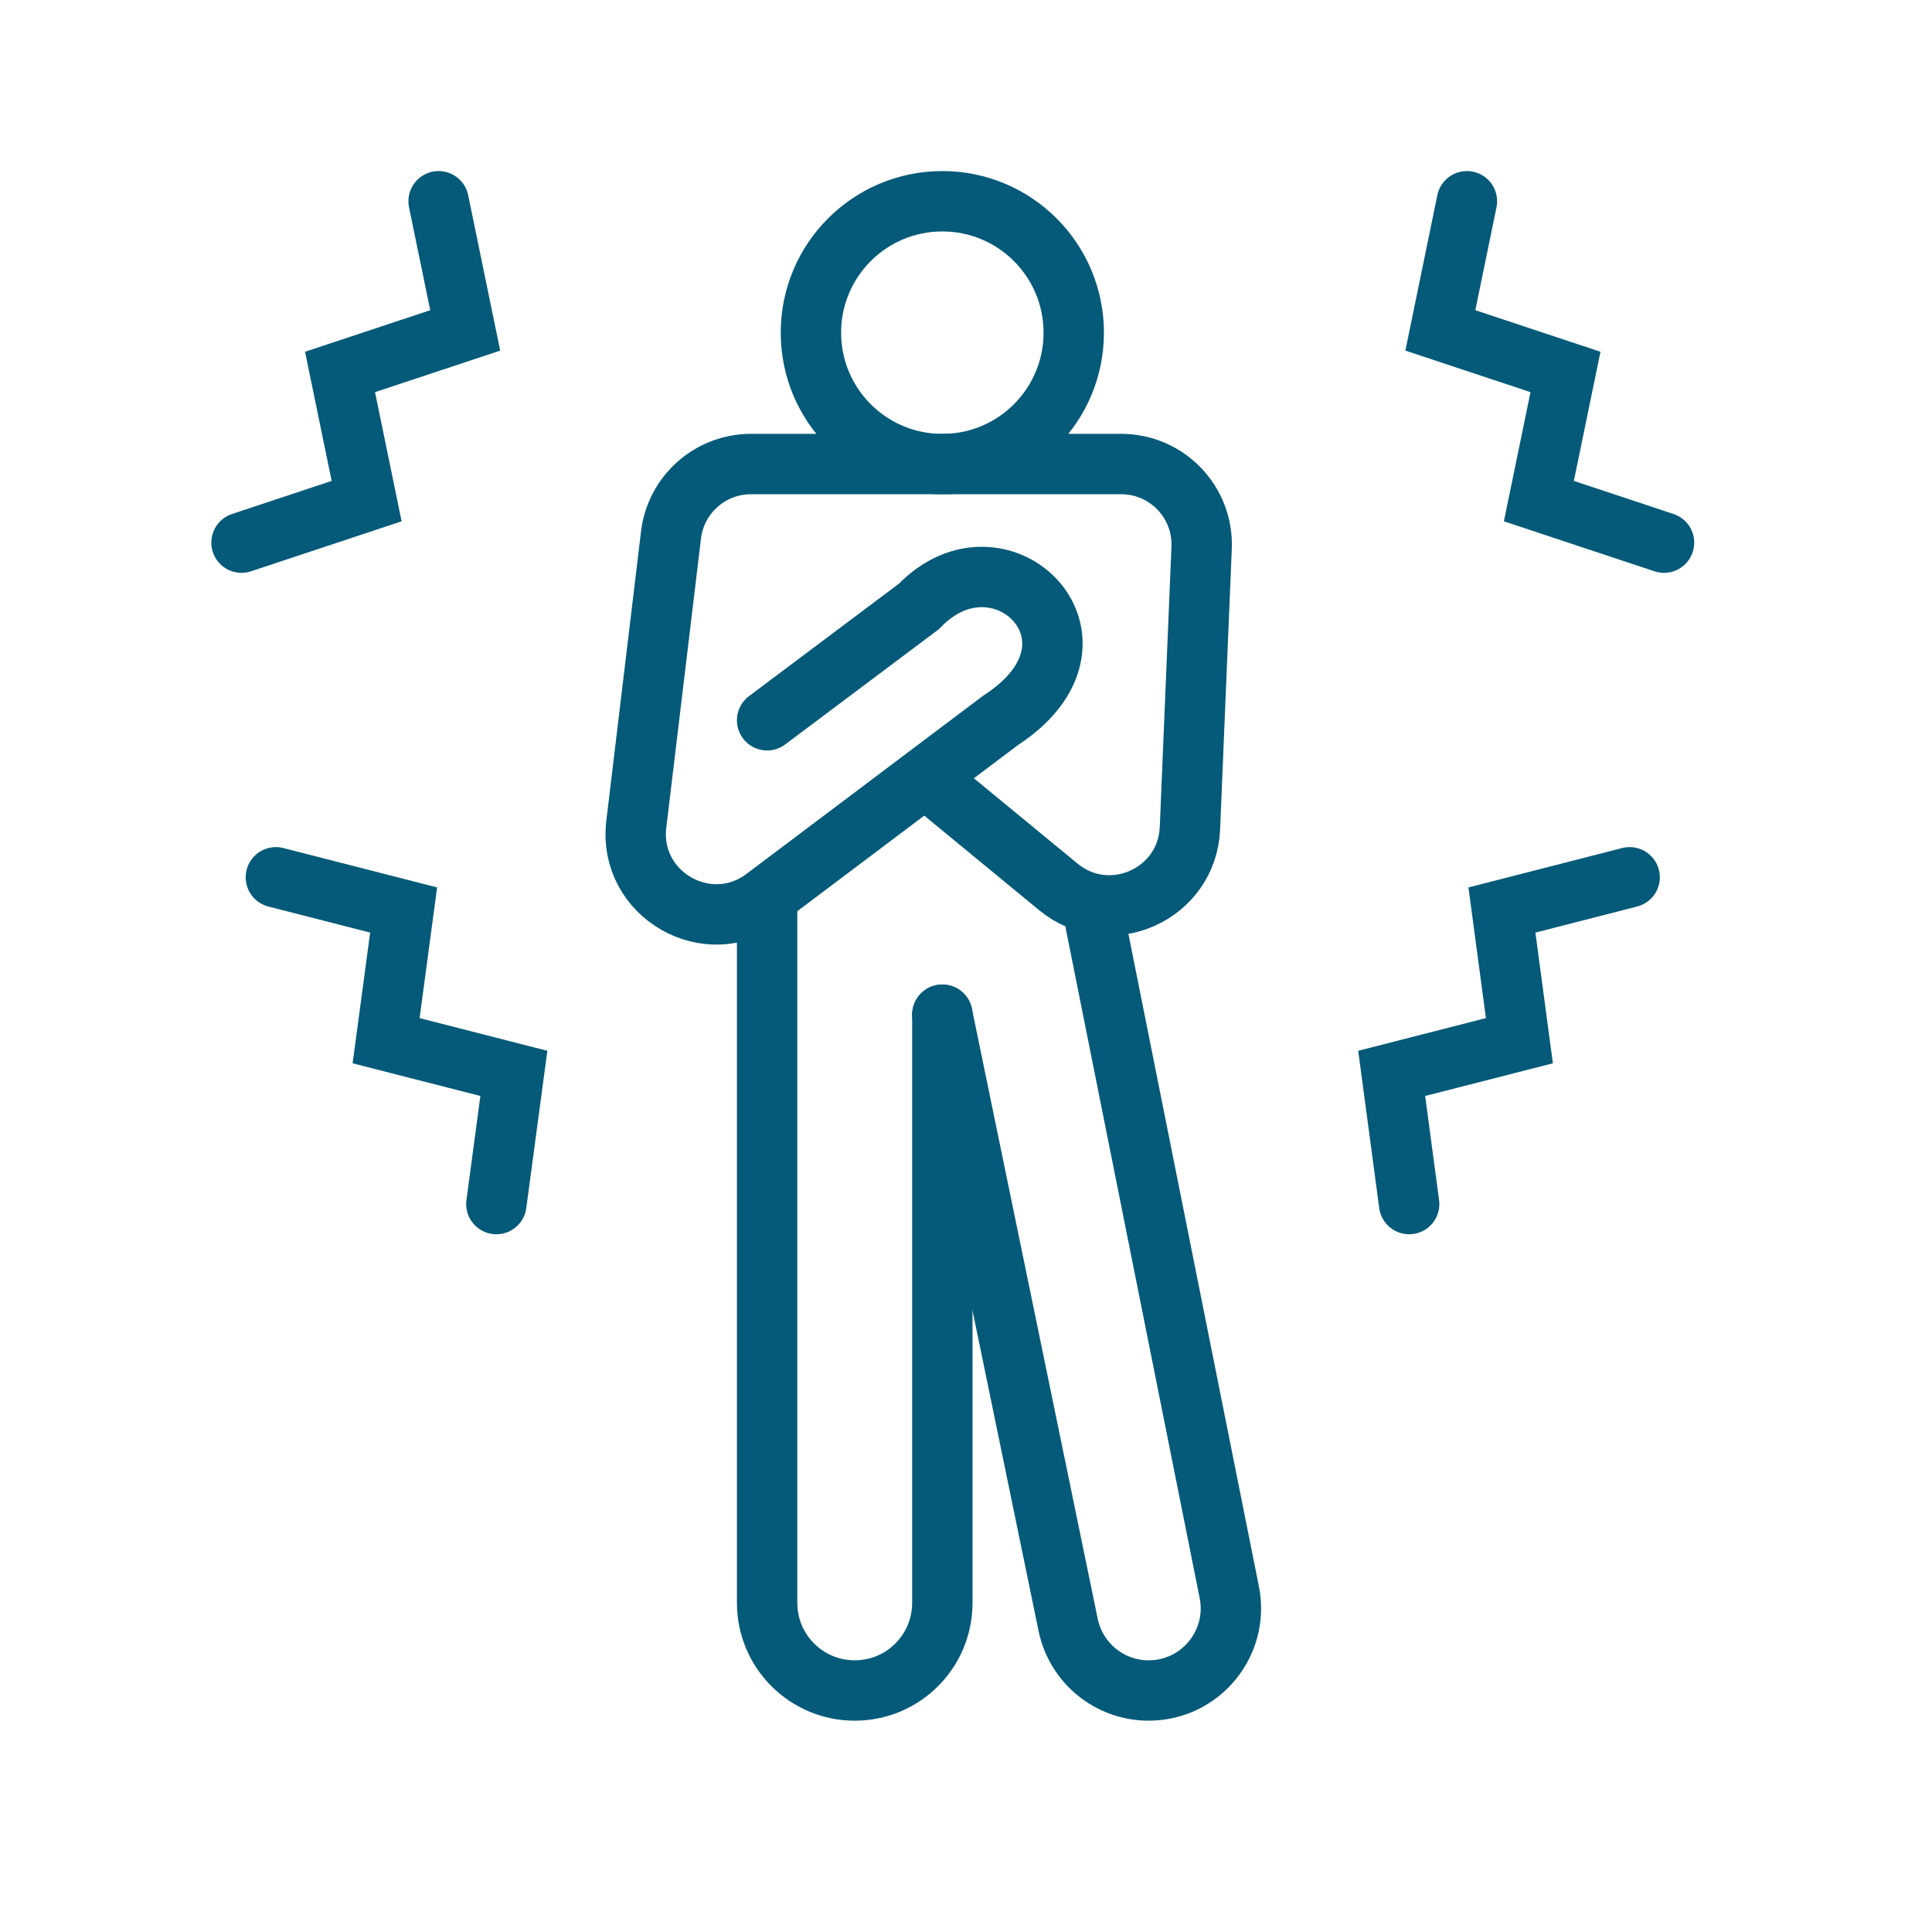
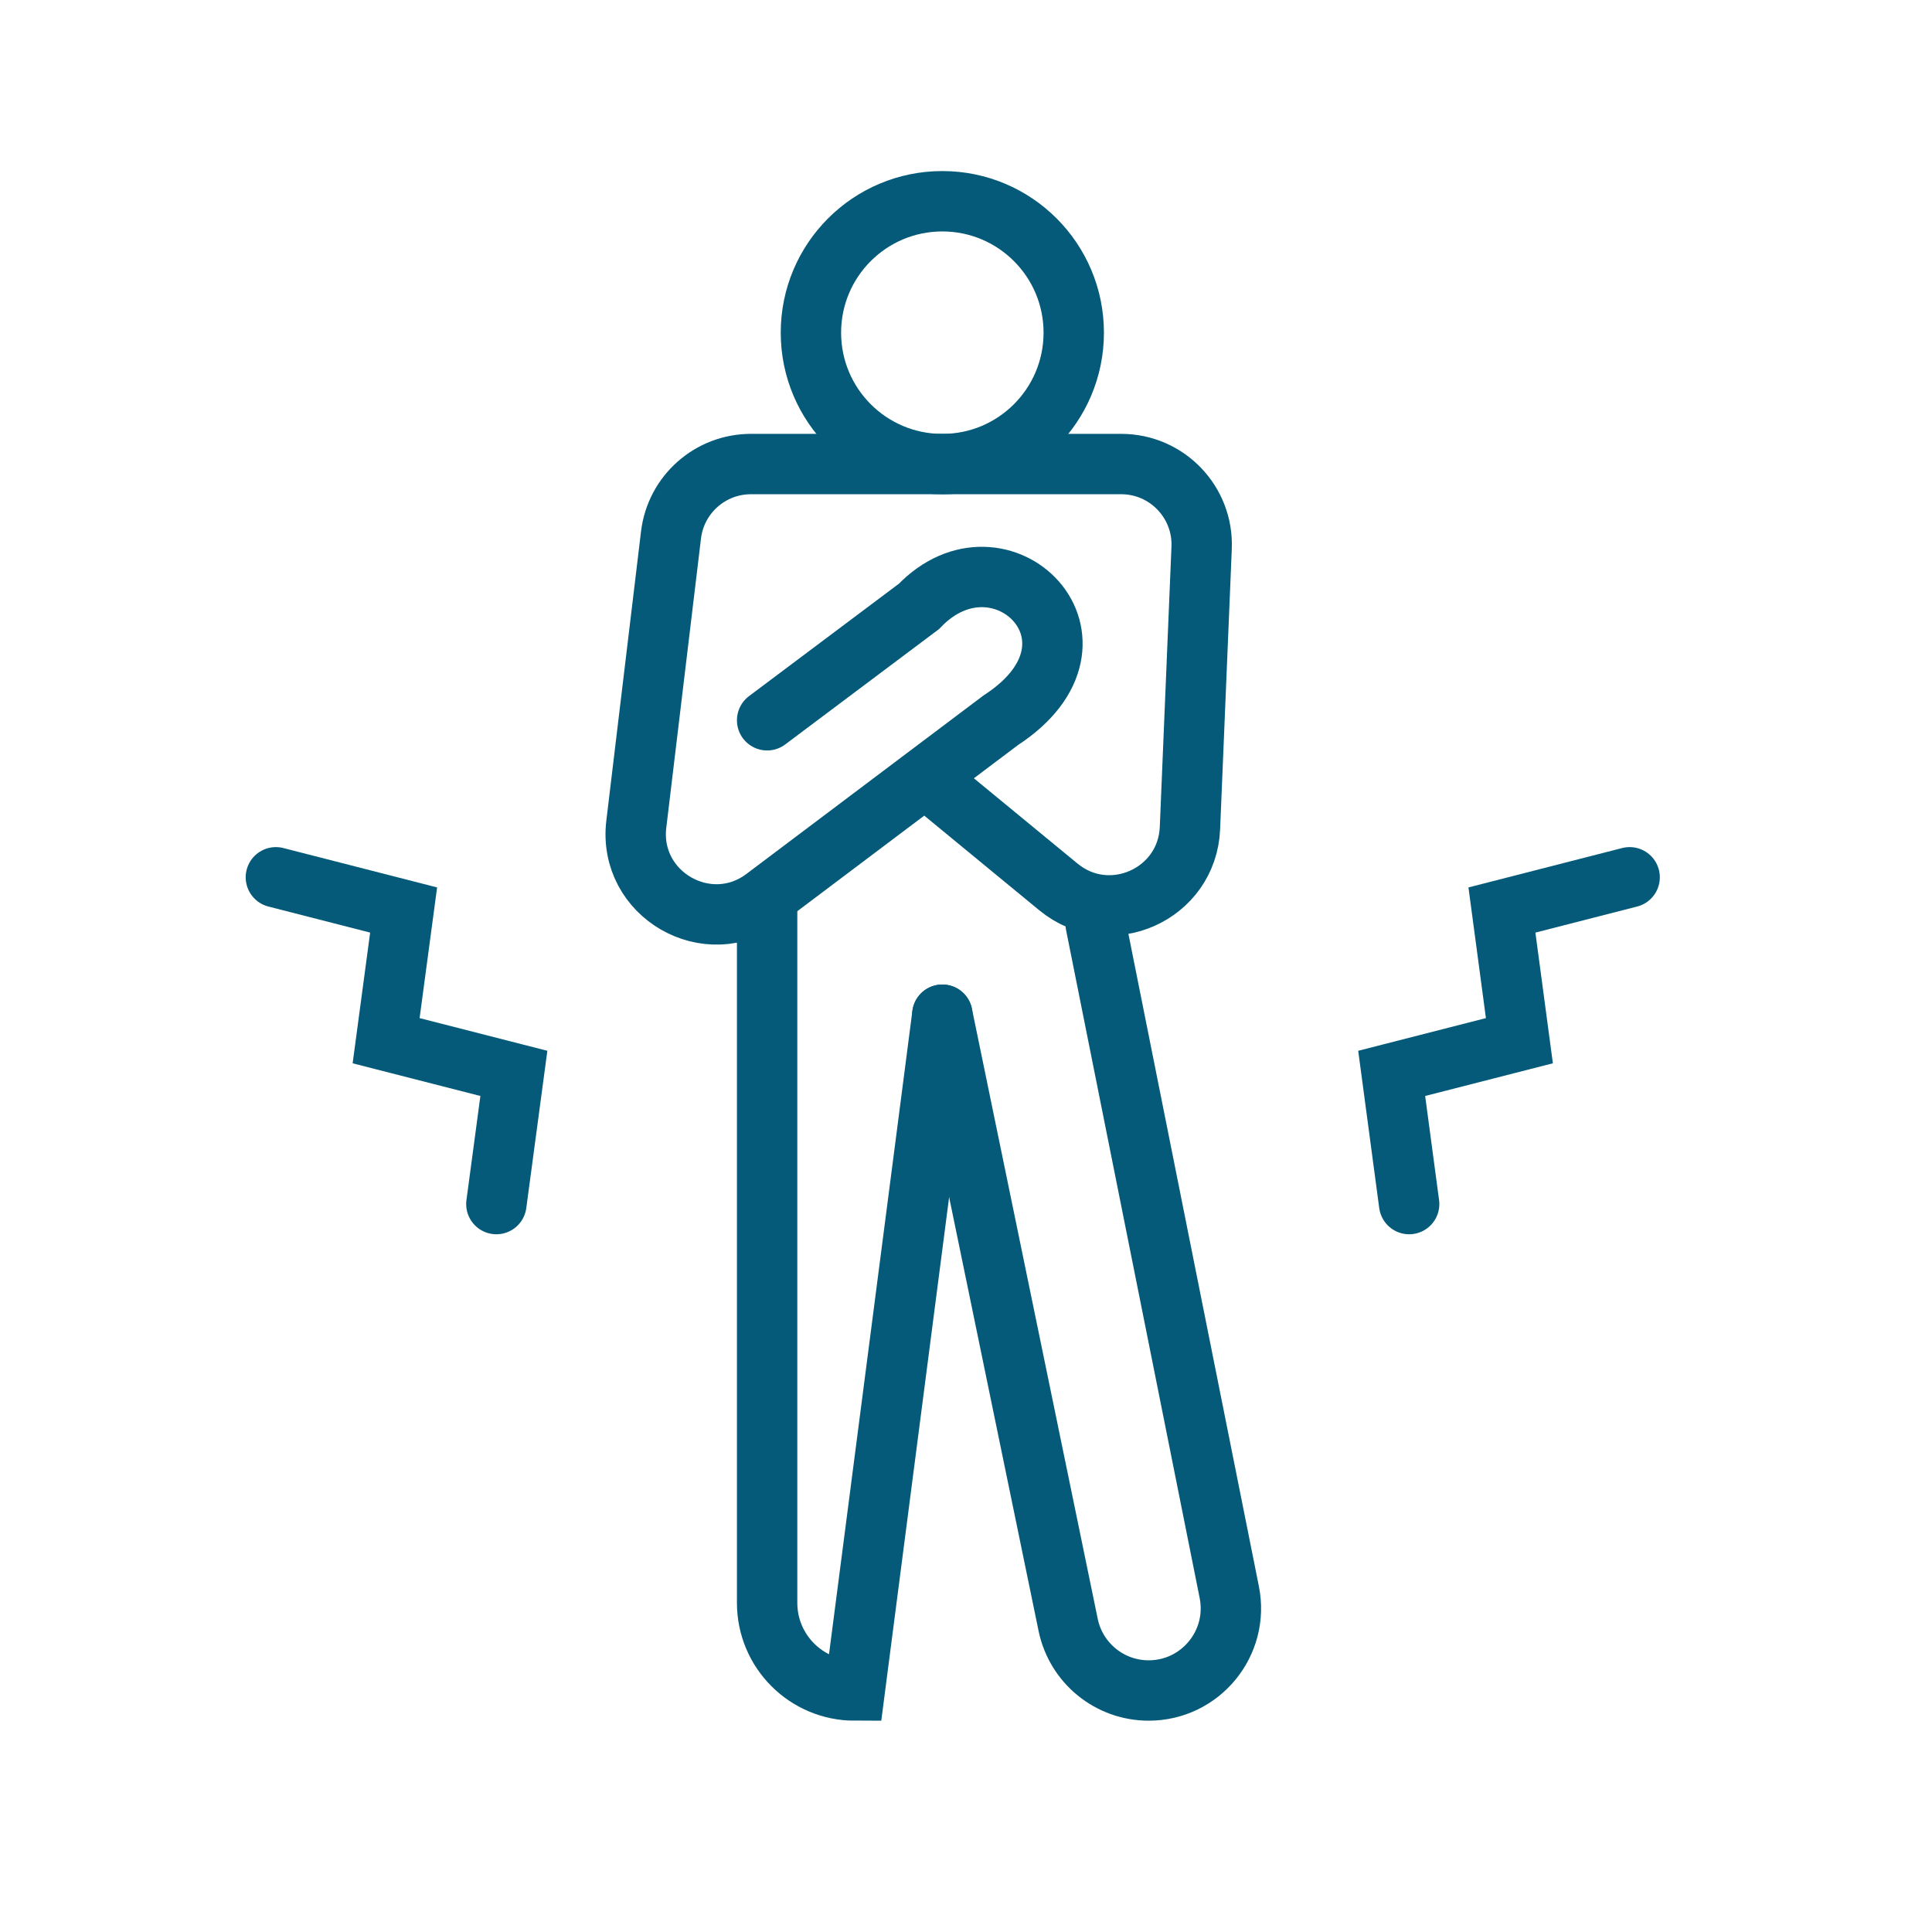
<svg xmlns="http://www.w3.org/2000/svg" width="48" height="48" viewBox="0 0 48 48" fill="none">
  <circle cx="23.412" cy="8.265" r="3.265" stroke="#045A78" stroke-width="1.5" stroke-linecap="round" />
  <path d="M22.984 19.31L26.295 22.035C27.57 23.085 29.496 22.224 29.564 20.574L29.854 13.613C29.902 12.476 28.993 11.529 27.856 11.529H18.657C17.644 11.529 16.792 12.286 16.671 13.291L15.809 20.475C15.599 22.224 17.59 23.371 18.997 22.311L24.863 17.895C27.899 15.922 24.863 12.944 22.831 15.066L19.059 17.895" stroke="#045A78" stroke-width="1.5" stroke-linecap="round" />
-   <path d="M19.059 22.412L19.059 39.824C19.059 41.026 20.034 42 21.236 42V42C22.438 42 23.412 41.026 23.412 39.824L23.412 25.21" stroke="#045A78" stroke-width="1.5" stroke-linecap="round" />
+   <path d="M19.059 22.412L19.059 39.824C19.059 41.026 20.034 42 21.236 42V42L23.412 25.21" stroke="#045A78" stroke-width="1.5" stroke-linecap="round" />
  <path d="M23.412 25.21L26.538 40.37C26.734 41.319 27.569 42 28.538 42V42C29.827 42 30.794 40.821 30.541 39.557L27.221 22.956" stroke="#045A78" stroke-width="1.5" stroke-linecap="round" />
  <path d="M12.332 29.915L12.767 26.668L9.593 25.856L10.028 22.609L6.854 21.796" stroke="#045A78" stroke-width="1.5" stroke-linecap="round" />
  <path d="M35.01 29.915L34.576 26.668L37.749 25.856L37.315 22.609L40.488 21.796" stroke="#045A78" stroke-width="1.5" stroke-linecap="round" />
-   <path d="M6 13.482L9.109 12.45L8.448 9.241L11.558 8.209L10.897 5" stroke="#045A78" stroke-width="1.5" stroke-linecap="round" />
-   <path d="M41.342 13.482L38.233 12.45L38.894 9.241L35.785 8.209L36.445 5" stroke="#045A78" stroke-width="1.5" stroke-linecap="round" />
</svg>